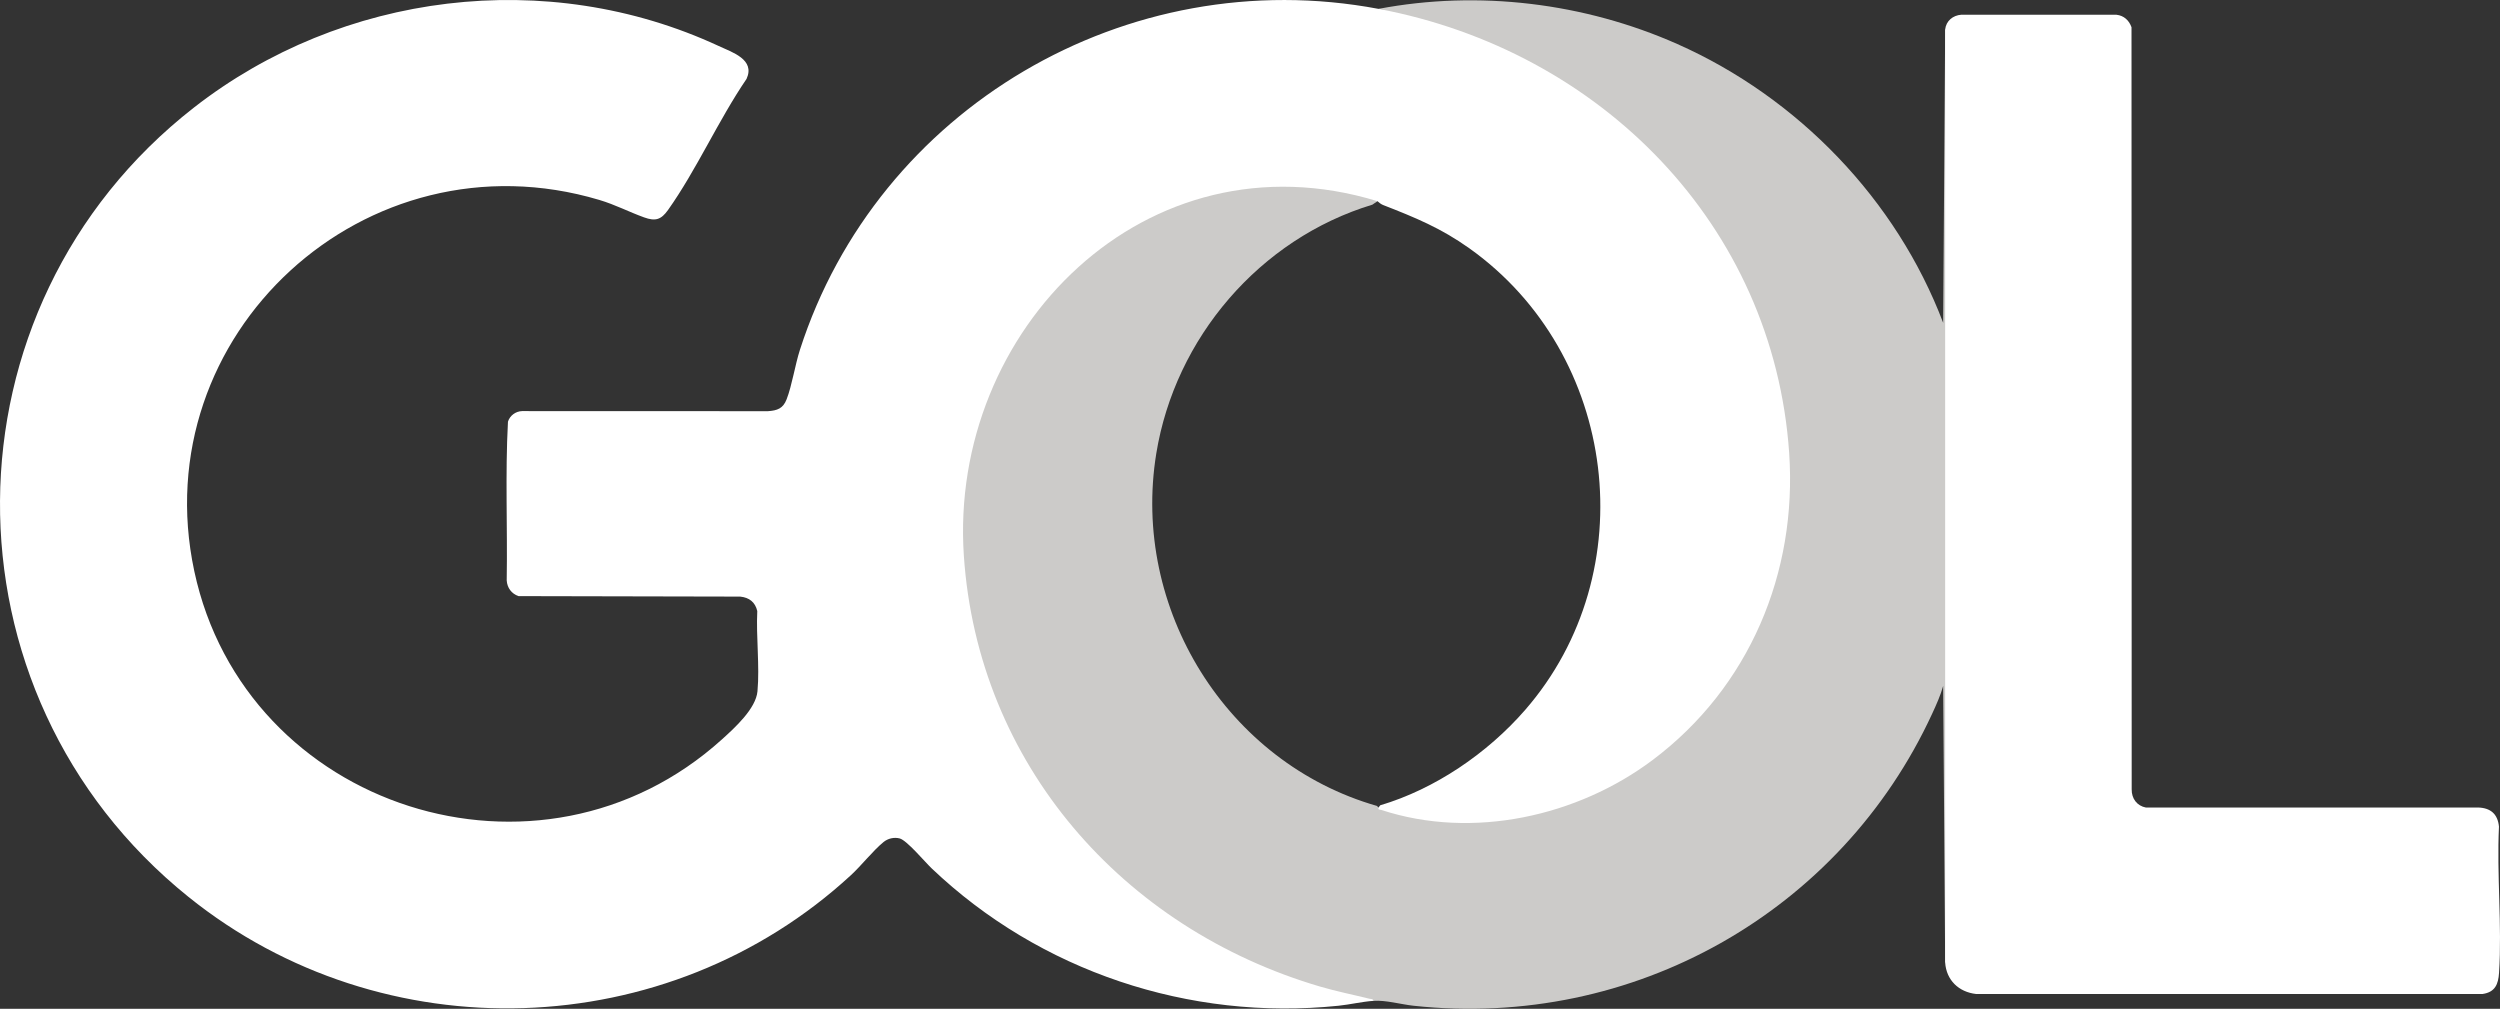
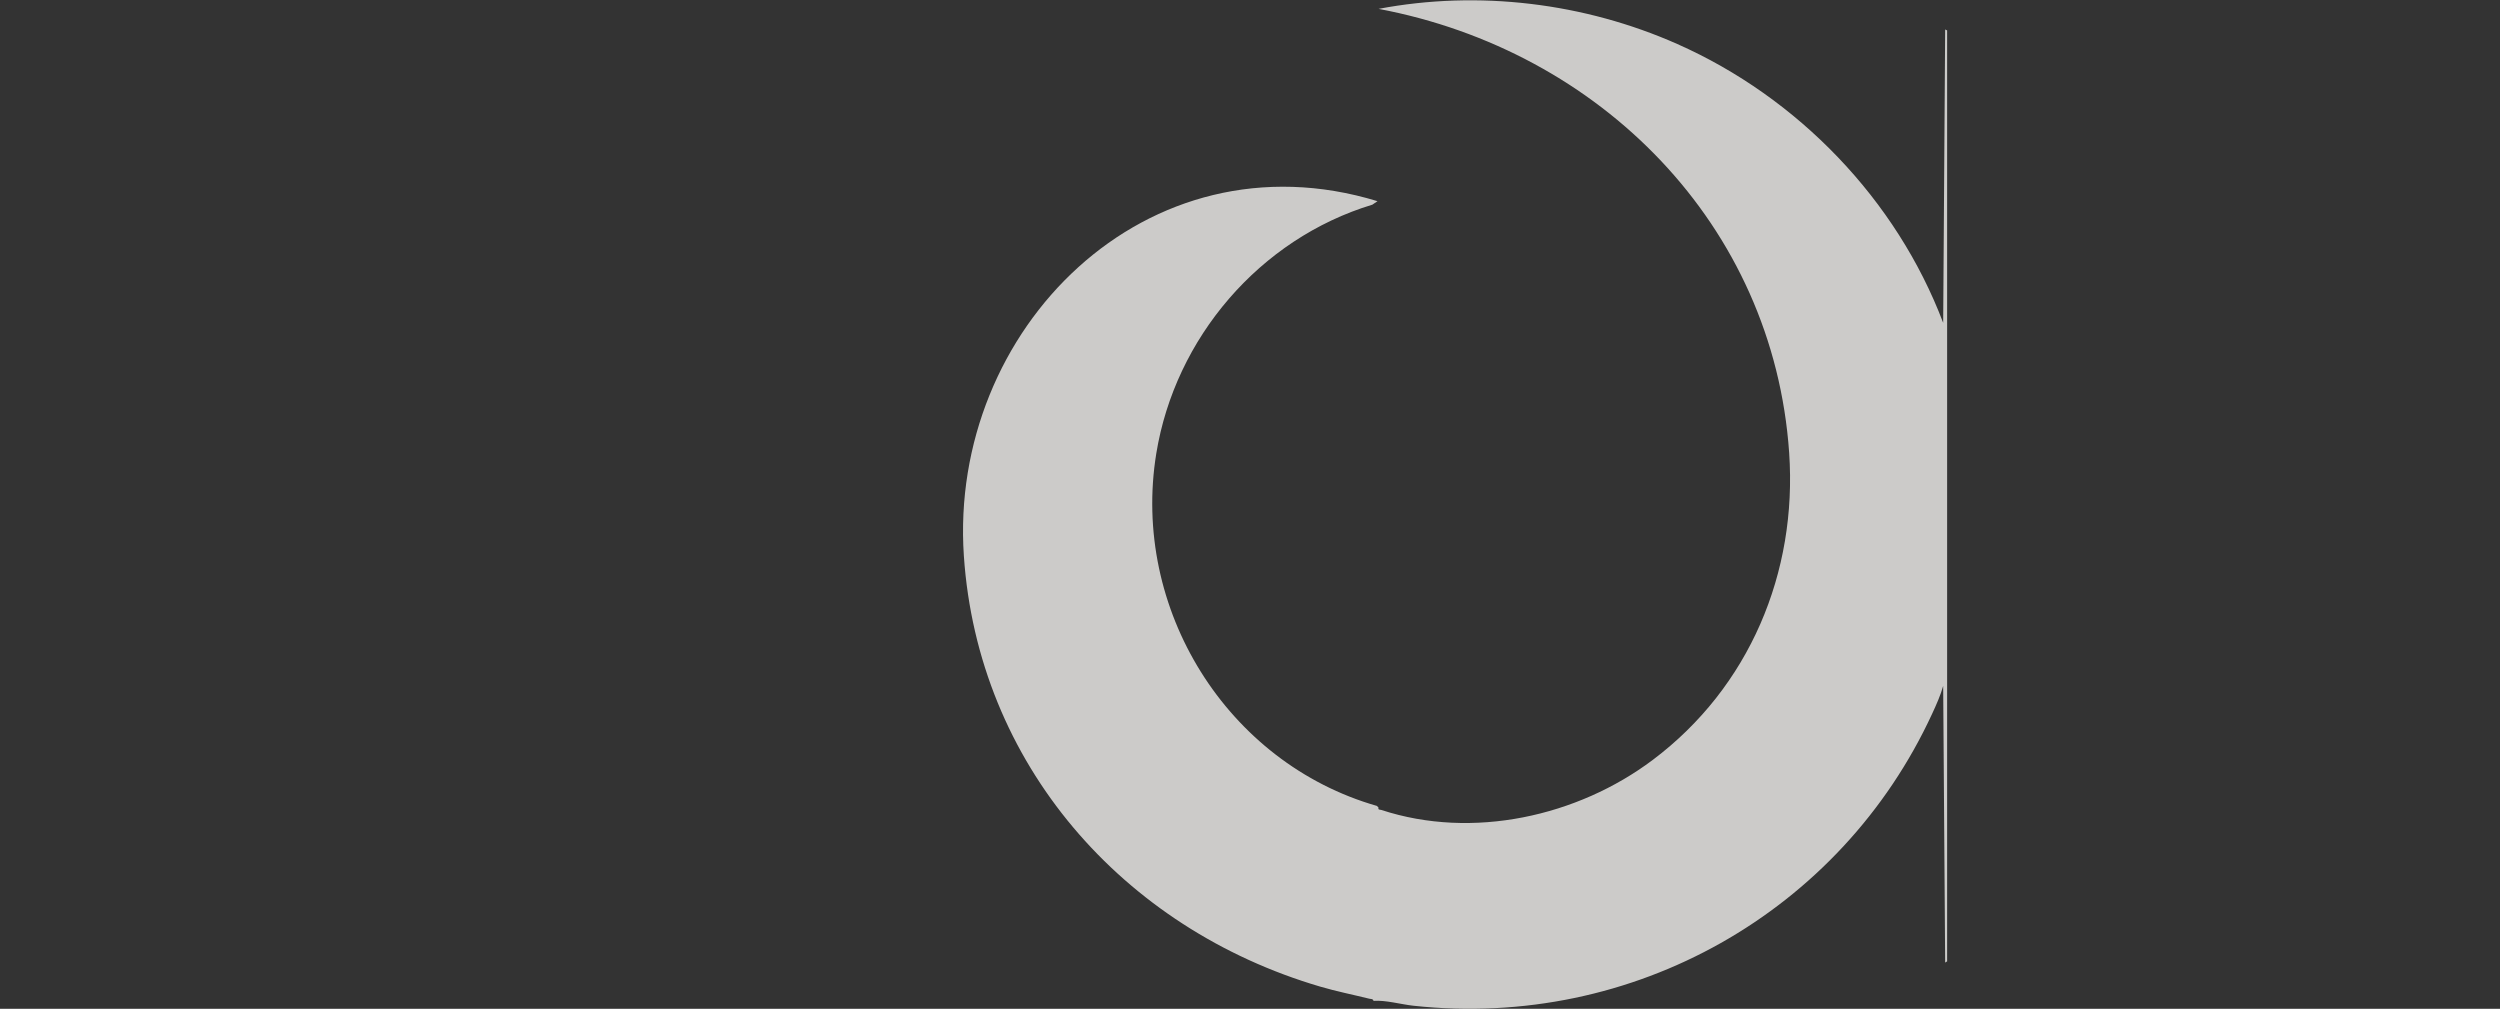
<svg xmlns="http://www.w3.org/2000/svg" width="114" height="46" viewBox="0 0 114 46" fill="none">
  <rect x="0" y="0" width="114" height="46" fill="#333333" stroke="none" />
  <g clip-path="url(#clip0_4193_1621)">
-     <path d="M62.858 0.404C64.045 0.468 65.263 0.859 66.389 1.247C75.042 4.233 81.208 11.774 81.694 20.961C81.957 25.934 80.072 30.725 76.286 34.023C72.652 37.191 67.477 38.5 62.849 36.993C62.751 36.929 62.745 36.859 62.858 36.825L62.939 36.721C65.422 35.986 67.823 34.356 69.548 32.372C75.011 26.089 73.783 16.146 67.001 11.322C65.701 10.398 64.54 9.923 63.072 9.35C62.974 9.312 62.892 9.243 62.813 9.174L62.513 9.179C51.819 6.175 43 15.618 44.1 26.041C45.159 36.085 52.76 43.609 62.595 45.48C62.691 45.516 62.706 45.564 62.633 45.639C62.111 45.674 61.562 45.808 61.034 45.862C54.225 46.566 47.411 44.285 42.486 39.6C42.174 39.303 41.352 38.317 41.026 38.233C40.77 38.167 40.492 38.231 40.288 38.398C39.804 38.794 39.285 39.465 38.797 39.913C30.43 47.617 17.458 48.033 8.59 40.895C-2.959 31.599 -2.85 14.031 8.842 4.906C15.587 -0.358 24.951 -1.532 32.772 2.097C33.401 2.388 34.447 2.718 34.042 3.599C32.763 5.473 31.766 7.737 30.464 9.573C30.148 10.019 29.888 10.101 29.366 9.911C28.676 9.662 28.063 9.336 27.329 9.117C16.677 5.941 6.557 15.257 8.859 26.042C11.174 36.888 24.634 41.208 32.922 33.715C33.502 33.191 34.47 32.316 34.541 31.522C34.646 30.36 34.474 29.042 34.532 27.864C34.437 27.458 34.167 27.247 33.754 27.205L23.647 27.183C23.326 27.076 23.128 26.805 23.106 26.468C23.146 24.058 23.034 21.627 23.163 19.228C23.249 18.951 23.512 18.756 23.804 18.746L35.017 18.75C35.444 18.721 35.707 18.629 35.869 18.21C36.116 17.576 36.252 16.65 36.477 15.951C40.016 4.949 51.386 -1.755 62.858 0.404Z" fill="white" />
    <path d="M62.859 0.405C67.425 -0.462 72.255 0.132 76.485 2.007C81.989 4.447 86.482 9.109 88.609 14.722L88.699 1.344L88.789 1.387V43.837L88.699 43.894L88.609 31.277C88.491 31.703 88.294 32.14 88.107 32.545C83.934 41.586 74.474 46.944 64.457 45.862C63.877 45.799 63.197 45.6 62.633 45.639C62.605 45.538 62.513 45.559 62.439 45.541C61.691 45.356 60.944 45.208 60.203 44.99C51.179 42.337 44.592 34.813 43.952 25.348C43.253 15.032 52.279 5.954 62.814 9.174L62.58 9.333C57.434 10.894 53.582 15.418 52.726 20.682C51.575 27.758 55.941 34.788 62.788 36.75L62.859 36.824C62.833 36.943 62.919 36.911 62.992 36.935C67.151 38.298 71.938 37.229 75.369 34.65C79.77 31.34 81.962 26.114 81.586 20.65C80.869 10.258 72.984 2.31 62.859 0.404V0.405Z" fill="#CCCBC9" />
-     <path d="M88.699 43.893V1.344C88.742 0.952 89.051 0.699 89.44 0.671L96.509 0.673C96.85 0.709 97.085 0.928 97.197 1.242L97.205 35.999C97.199 36.415 97.447 36.75 97.859 36.825L112.988 36.822C113.572 36.836 113.898 37.12 113.953 37.697C113.847 39.881 114.096 42.198 113.956 44.365C113.922 44.882 113.777 45.24 113.211 45.325L90.115 45.327C89.315 45.237 88.755 44.696 88.699 43.893Z" fill="white" />
  </g>
  <defs>
    <clipPath id="clip0_4193_1621">
      <rect width="114" height="46" fill="white" />
    </clipPath>
  </defs>
</svg>